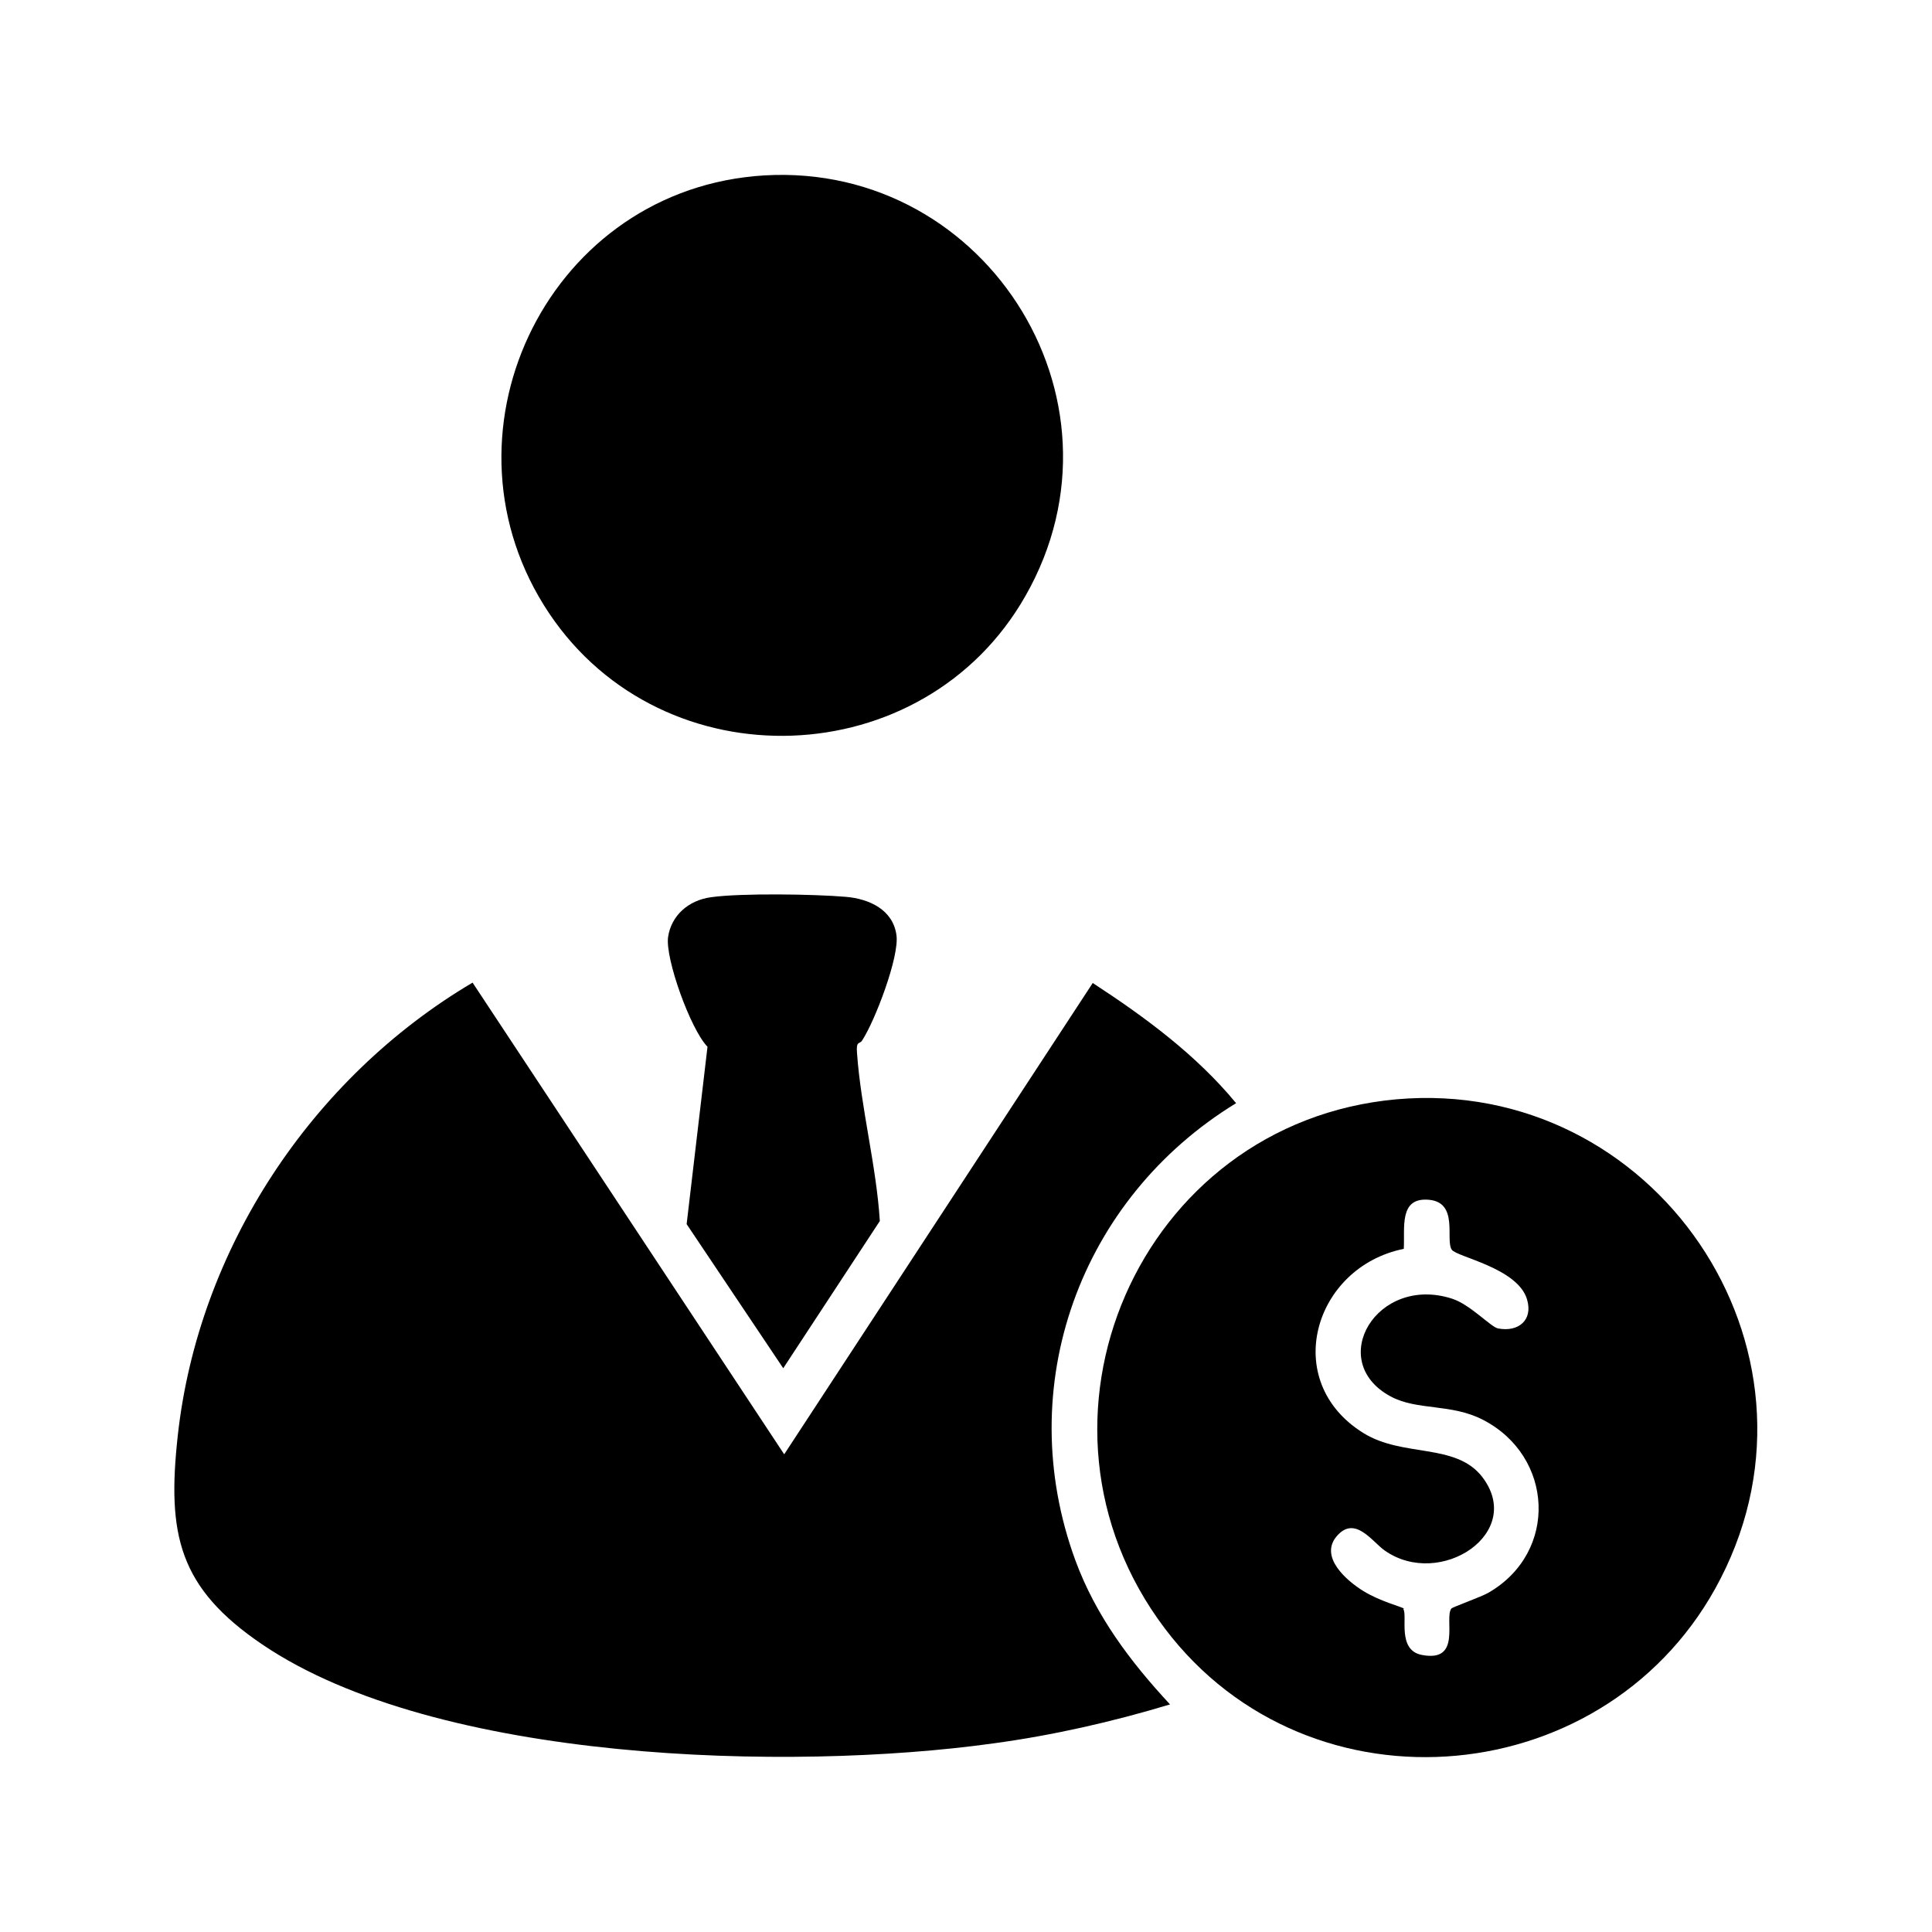
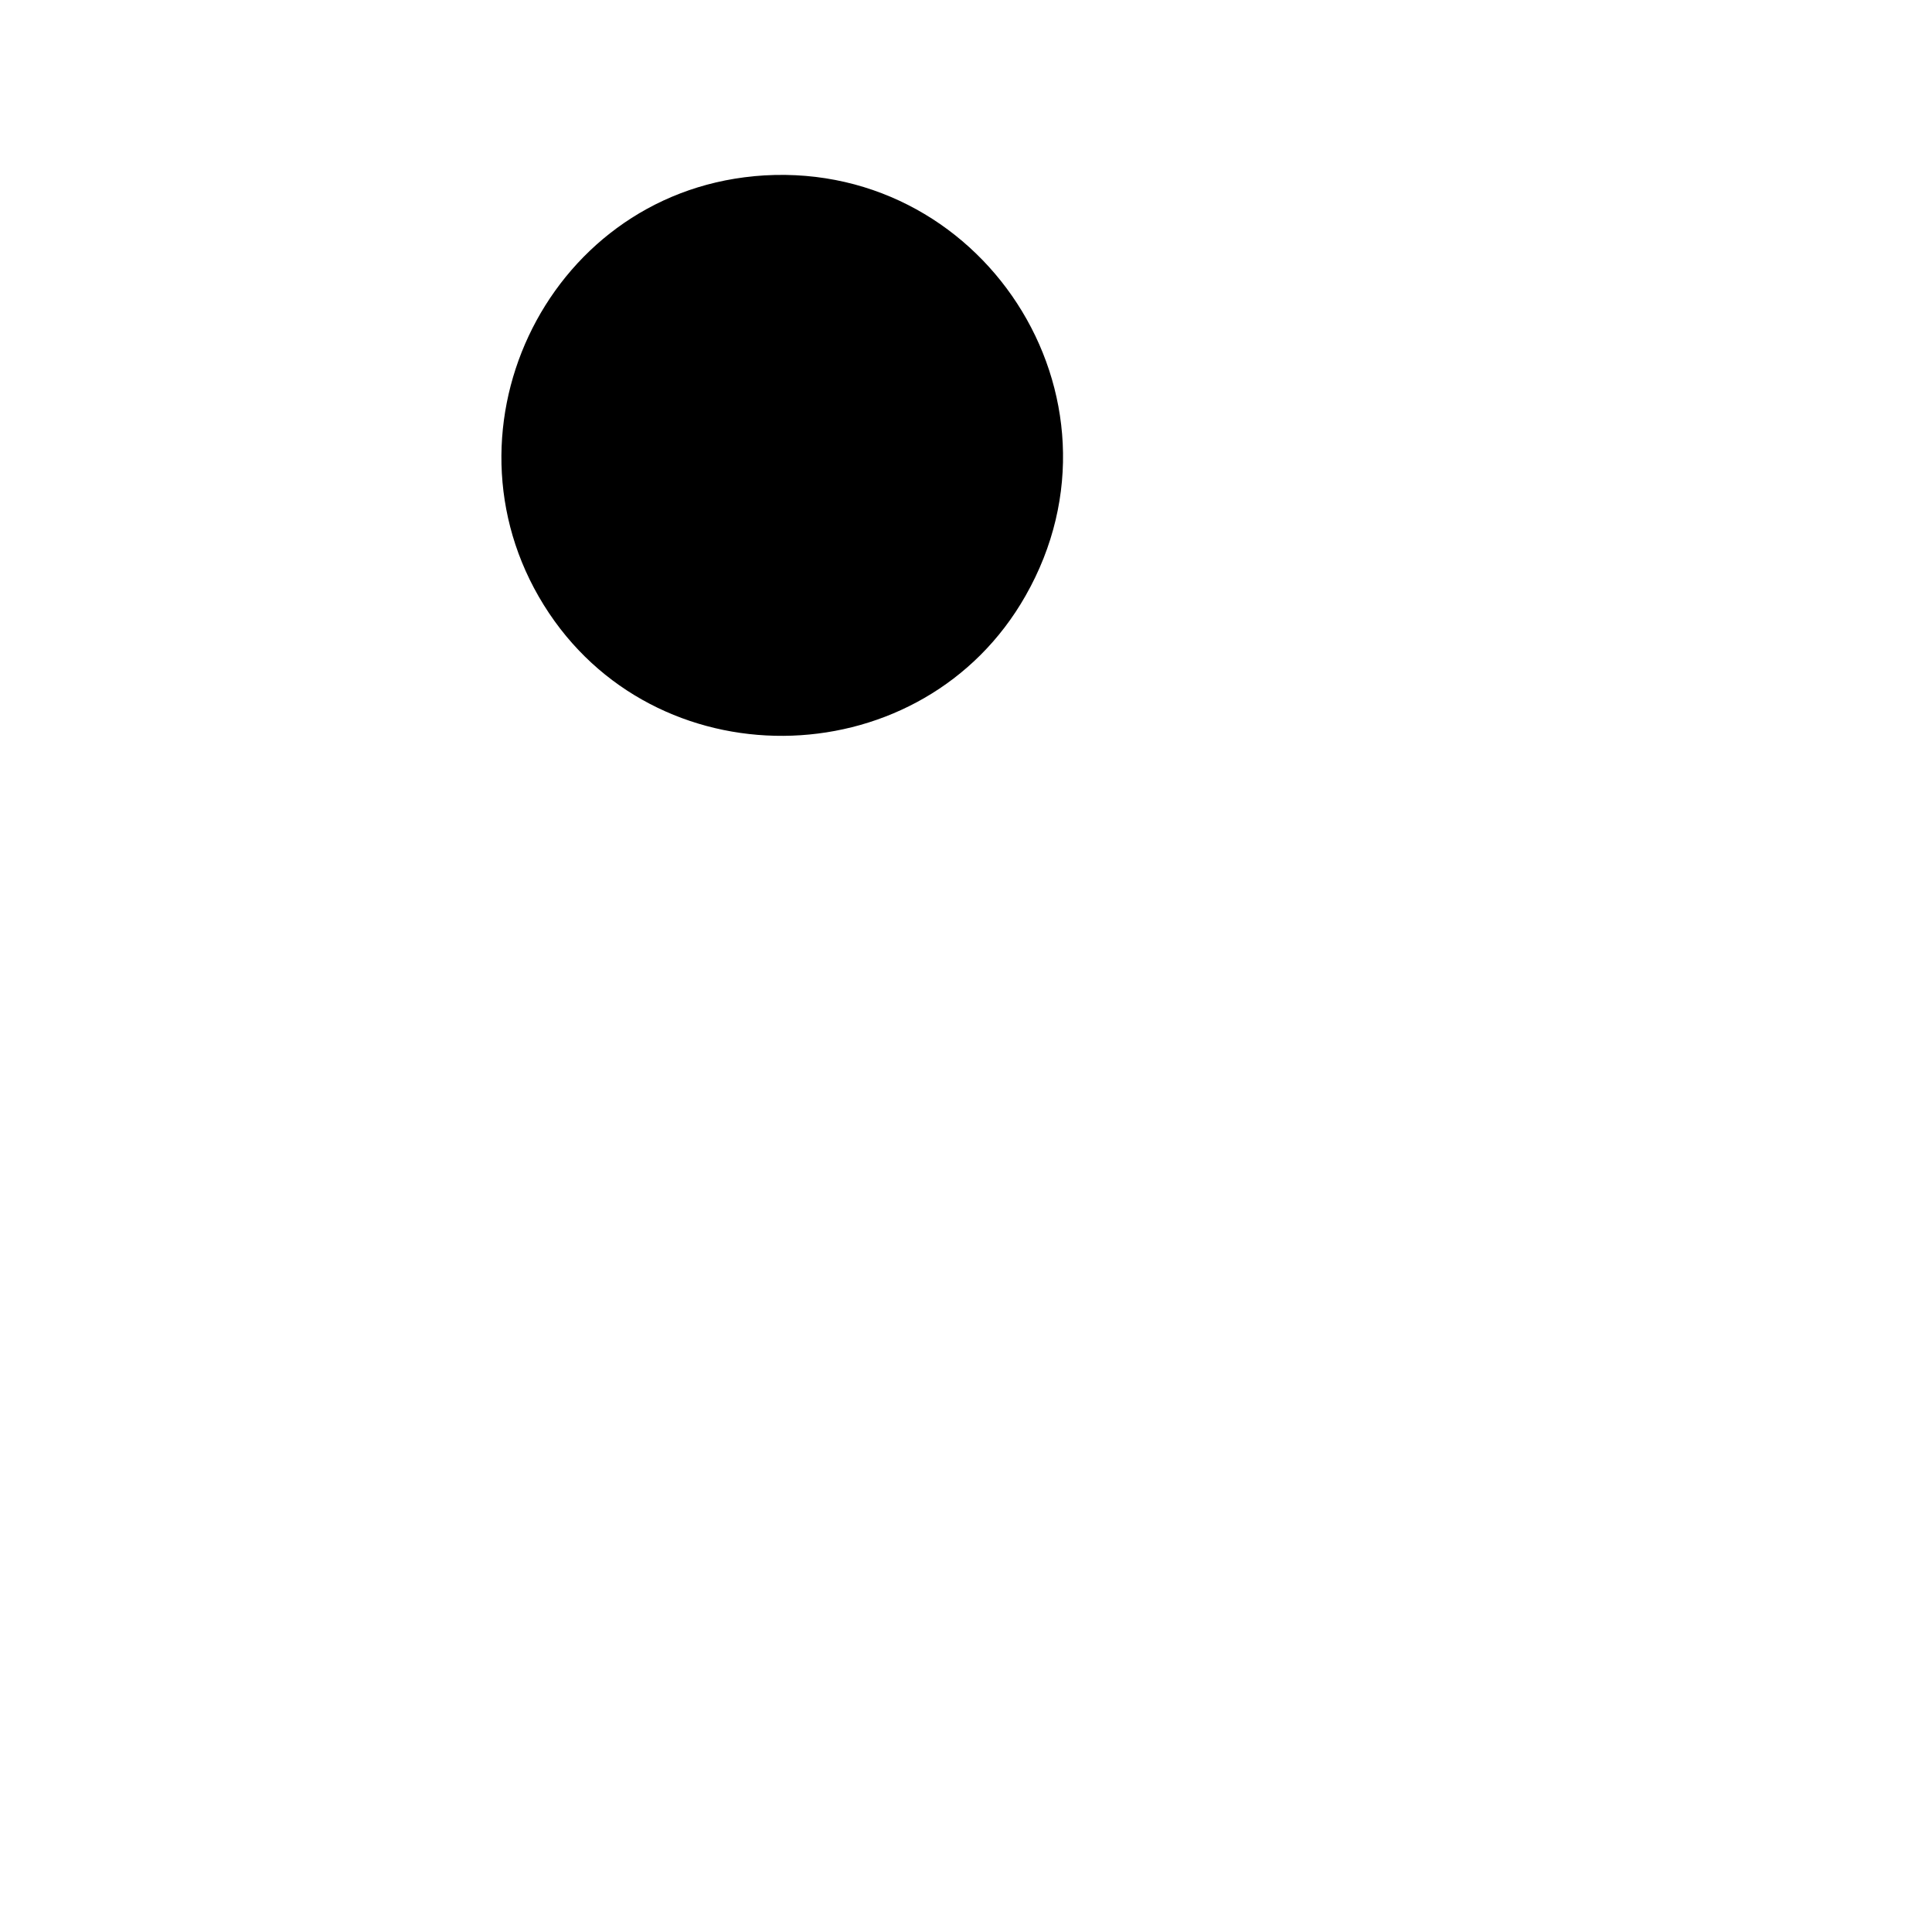
<svg xmlns="http://www.w3.org/2000/svg" id="Layer_1" version="1.1" viewBox="0 0 500 500">
-   <path d="M203,376.3l79.8-121.9c13.5,8.8,26.8,18.6,37.1,31.1-40.4,24.7-58.1,73.3-41.6,118.3,5.3,14.4,14.2,26.2,24.5,37.3-14.9,4.5-30.3,8-45.8,10.1-52.6,7.3-143.9,5-189.1-25.6-21.7-14.7-24.7-28.5-21.9-54,5.3-48.4,34.7-92.7,76.3-117.3l80.6,122Z" />
-   <path d="M361.4,284.5c66.6-5.9,114.6,64.2,83.9,124-28.3,55.3-106.2,62.7-143.8,13-40.5-53.5-6.8-131,59.9-137ZM363.2,416.5c1.1,1.7-1.7,10.6,4.8,11.8,10.4,2,5.7-9.4,7.6-12,.3-.4,7.7-3,9.6-4.1,18.2-10.5,16.9-35.4-1.5-44.8-8.2-4.2-16.9-2.3-23.8-6-16.9-9.1-3.6-31.6,15.9-25.3,4.7,1.5,10.1,7.4,11.9,7.7,5.2,1,9.1-2.1,7.5-7.5-2.4-8.2-18.3-11-19.5-12.9-1.7-2.5,1.9-12.2-5.9-12.9s-6.2,7.2-6.5,12.7c-23.3,4.7-32.1,34.3-10.4,47.7,10.2,6.3,23.7,2.5,30.6,11.2,11.4,14.6-10.8,29.2-25.1,19.2-3.3-2.3-7.7-9.2-12.4-3.8s2.5,11.6,6.9,14.3,10.1,4.1,10.4,4.5Z" />
  <path d="M195.1,45.6c58.7-5.5,99.6,57.2,70.3,108.6-26.3,46.3-93.7,48.7-123.3,4.5-30.5-45.6-1.3-108,53.1-113.1Z" />
-   <path d="M223.1,269.3c-.6,1-1.6-.1-1.3,3.3,1,14.1,5,29.1,5.9,43.4l-25,38.1-25-37.3,5.4-45.9c-4.4-4.5-11-22.9-10.2-28.4s5.2-9.5,11.1-10.3c7.8-1.1,26.8-.8,34.9-.1,6,.5,12.2,3.3,13.1,9.9.8,5.6-5.6,22.3-8.9,27.3Z" />
</svg>